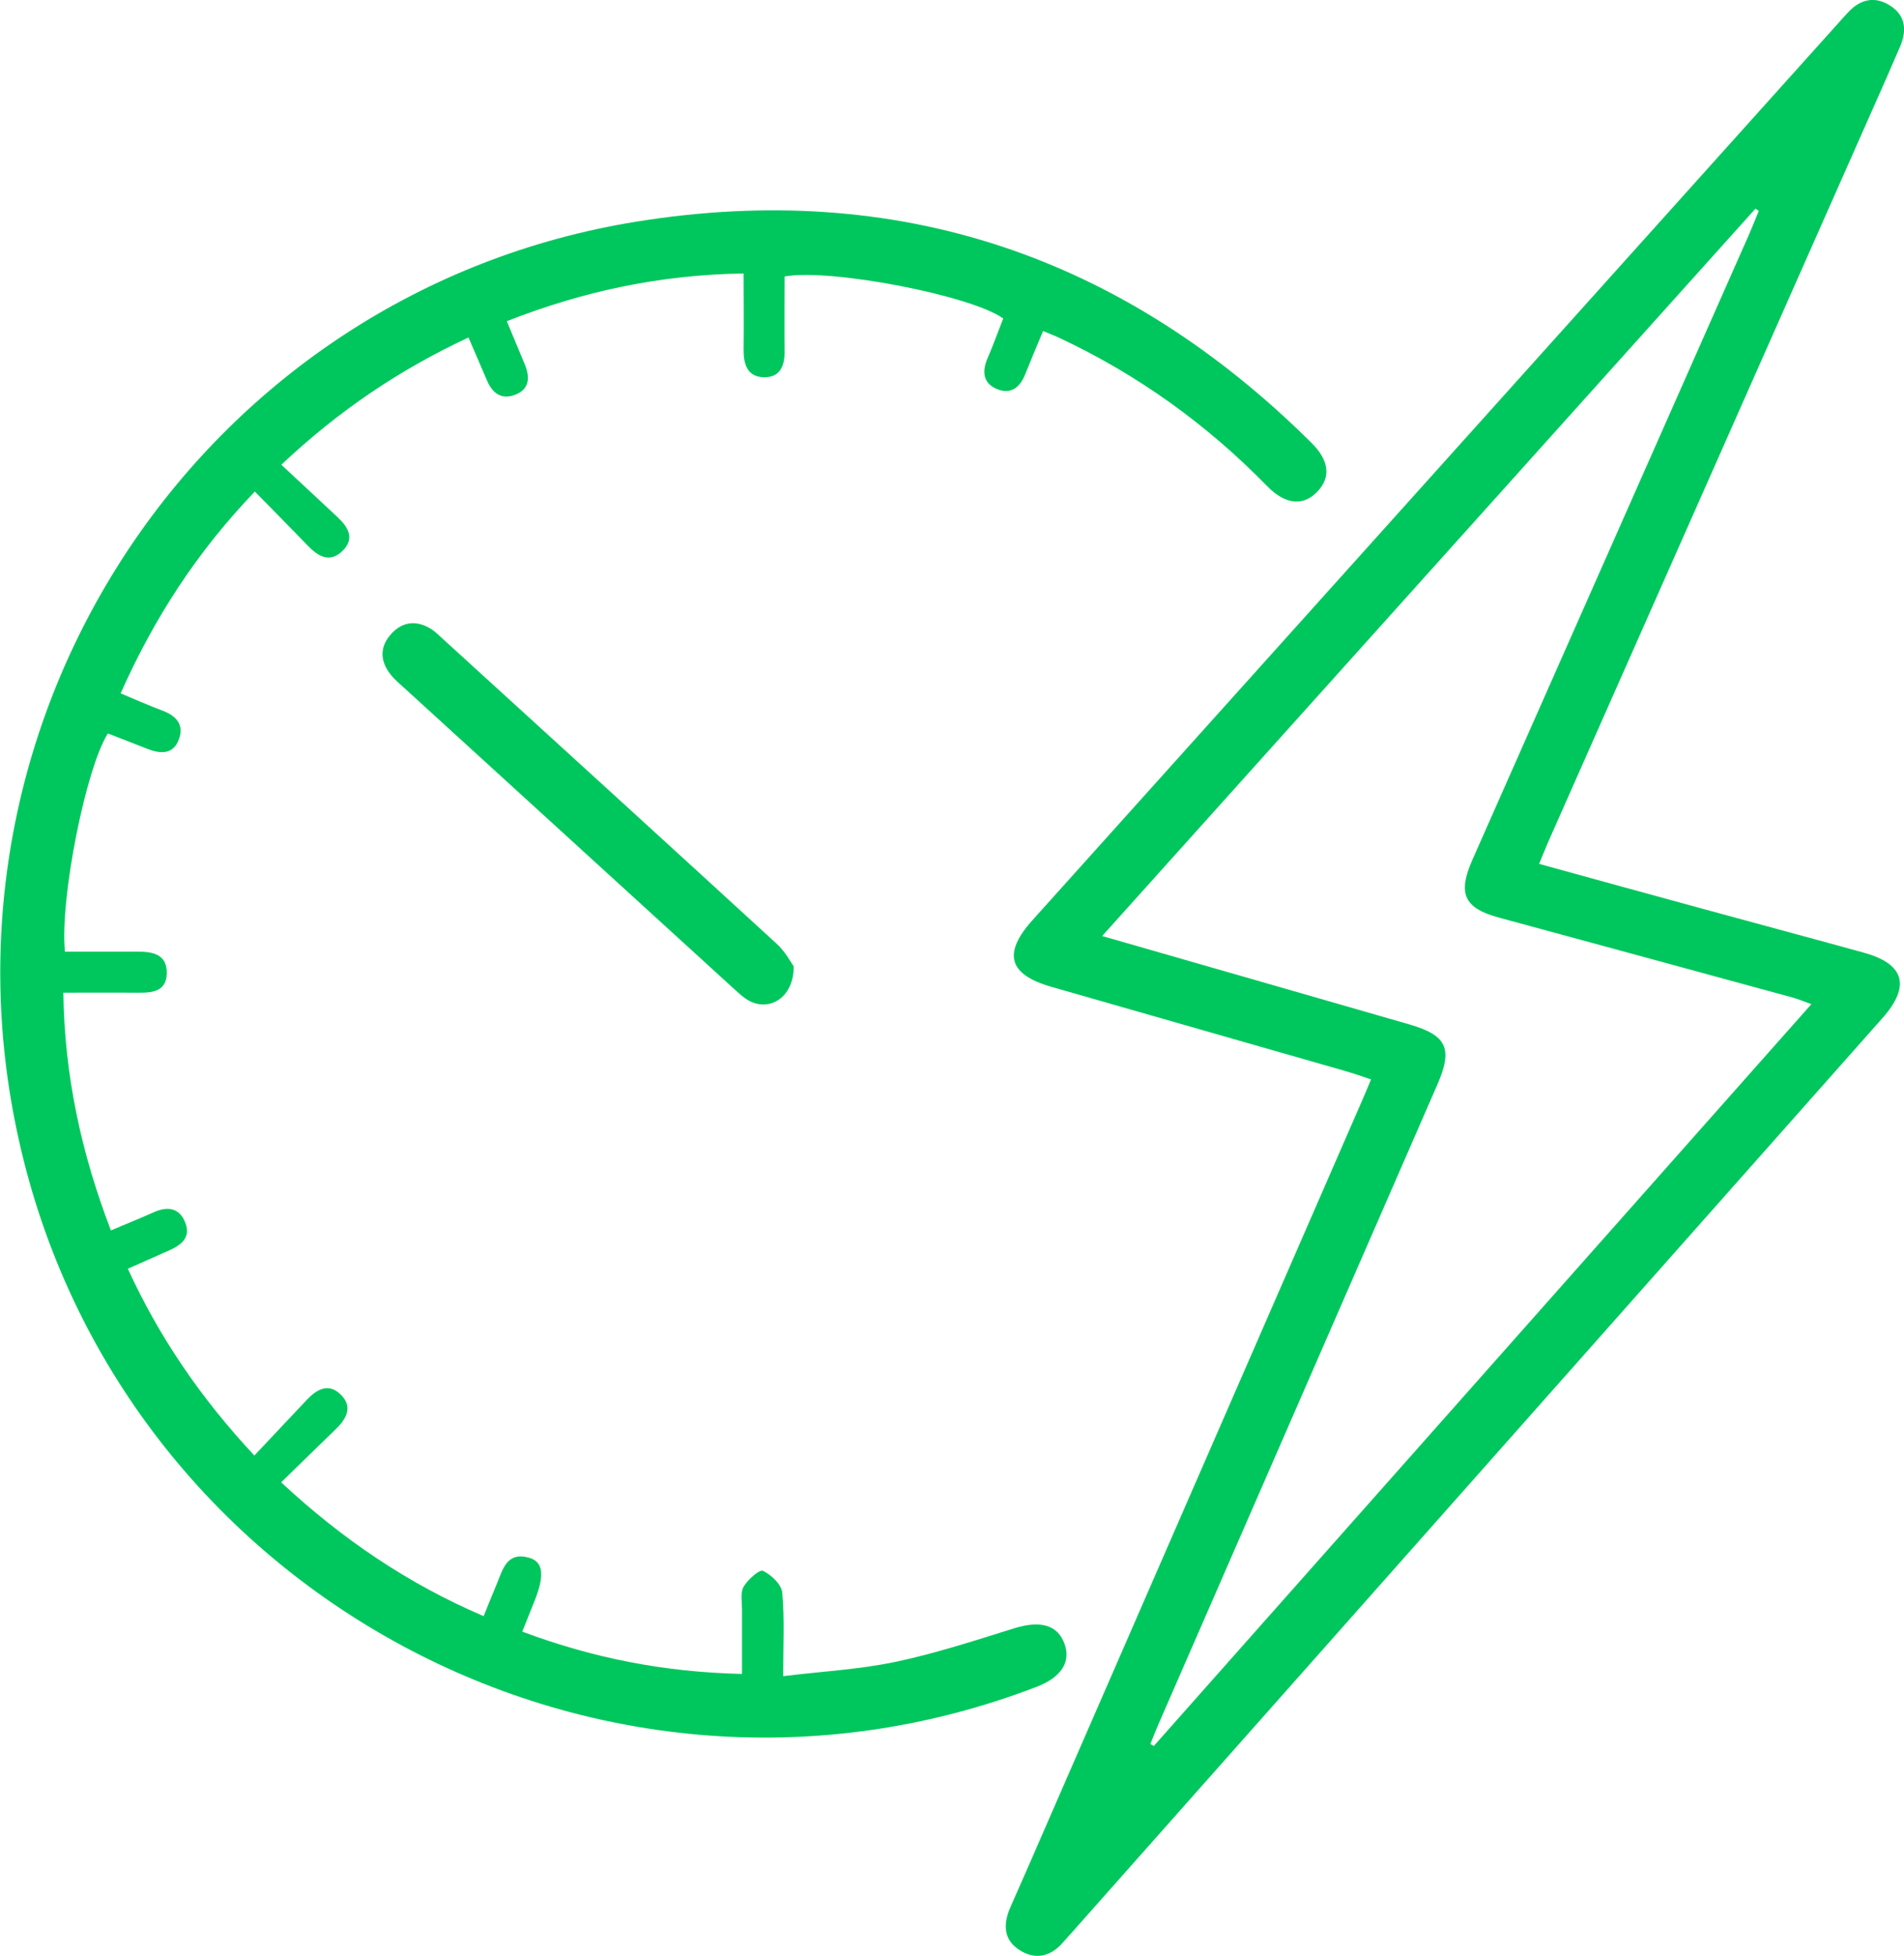
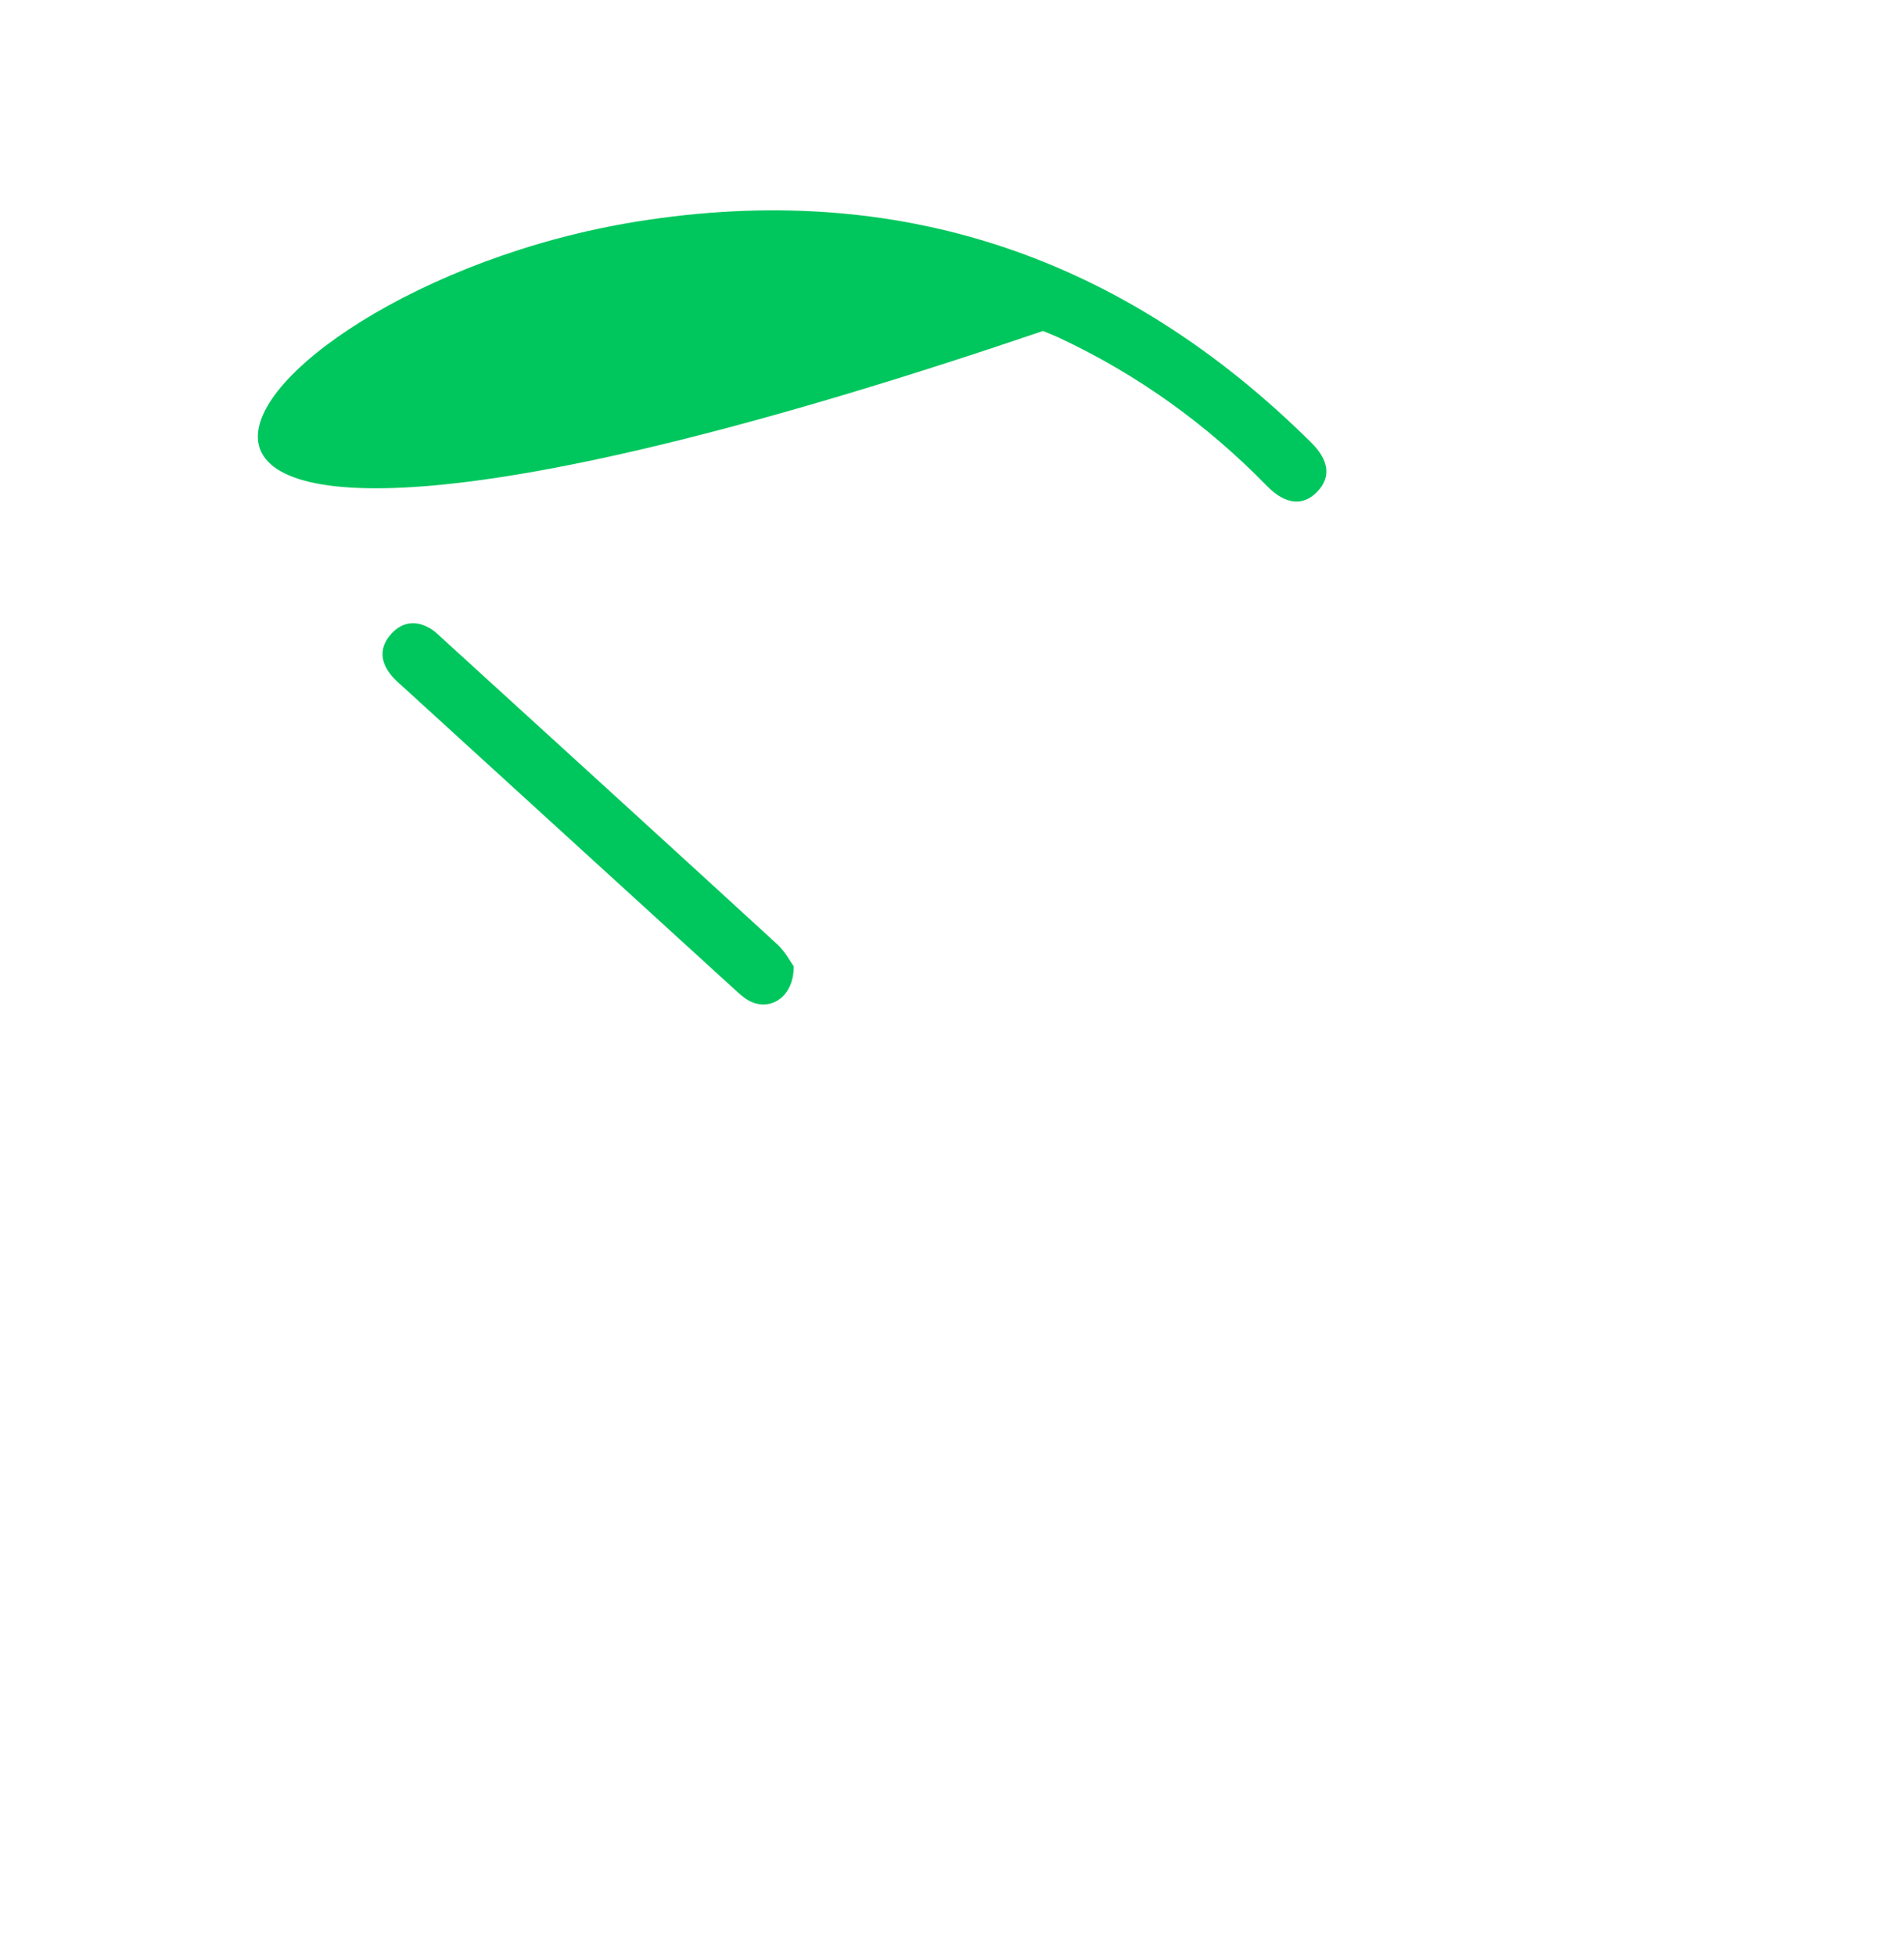
<svg xmlns="http://www.w3.org/2000/svg" id="Capa_2" data-name="Capa 2" viewBox="0 0 119.32 122.51">
  <defs>
    <style>      .cls-1 {        fill: #00c75d;      }    </style>
  </defs>
  <g id="Layer_1" data-name="Layer 1">
    <g id="SZxMso.tif">
      <g>
-         <path class="cls-1" d="M96.45,54.11c3.56,.98,7.01,1.93,10.46,2.87,3.29,.9,6.59,1.78,9.88,2.69,2.56,.7,2.96,2.09,1.18,4.1-12.43,14.02-24.87,28.04-37.3,42.06-4.48,5.05-8.96,10.1-13.44,15.15-.17,.19-.35,.38-.52,.58-.75,.92-1.7,1.26-2.75,.63-1.07-.64-1.12-1.64-.64-2.73,.81-1.82,1.6-3.64,2.39-5.46,6.55-15.01,13.09-30.03,19.64-45.04,.17-.39,.34-.79,.57-1.35-.57-.19-1.08-.37-1.6-.52-6.15-1.76-12.29-3.52-18.44-5.28-2.68-.77-3.05-2.09-1.18-4.17C81.55,38.9,98.38,20.17,115.22,1.43c.2-.23,.4-.45,.61-.67,.74-.8,1.64-1.01,2.57-.44,1.02,.62,1.12,1.57,.67,2.61-.56,1.31-1.14,2.61-1.72,3.92-6.77,15.29-13.55,30.58-20.32,45.87-.17,.39-.33,.8-.58,1.4Zm17.07,8.79c-.55-.2-.86-.33-1.19-.42-6.13-1.67-12.25-3.34-18.38-5-2.19-.59-2.62-1.49-1.68-3.62,5.77-13.04,11.55-26.09,17.32-39.13,.22-.5,.42-1.01,.63-1.52-.07-.05-.14-.09-.21-.14-13.61,15.14-27.21,30.29-40.94,45.56,6.61,1.9,12.92,3.71,19.23,5.53,2.39,.69,2.76,1.52,1.77,3.79-5.81,13.31-11.61,26.62-17.42,39.93-.2,.45-.37,.9-.56,1.36,.07,.04,.14,.08,.22,.12,13.69-15.44,27.38-30.88,41.22-46.48Z" />
-         <path class="cls-1" d="M65.37,20.73c-.41,.98-.78,1.85-1.13,2.73-.32,.8-.88,1.25-1.71,.93-.89-.34-1.02-1.06-.65-1.93,.36-.83,.66-1.68,.99-2.51-1.95-1.43-10.85-3.16-13.7-2.63,0,1.51-.02,3.06,0,4.61,.02,.94-.25,1.72-1.3,1.7-1.04-.02-1.28-.82-1.27-1.75,.02-1.55,0-3.09,0-4.75-5.22,.08-10.06,1.11-14.84,2.99,.41,.98,.77,1.84,1.13,2.71,.31,.76,.32,1.5-.54,1.87-.88,.38-1.49-.04-1.84-.89-.37-.87-.75-1.73-1.15-2.67-4.33,2.02-8.13,4.58-11.73,7.97,1.23,1.15,2.37,2.2,3.5,3.26,.65,.61,1.14,1.33,.35,2.12-.82,.82-1.56,.35-2.22-.34-1.05-1.09-2.11-2.16-3.29-3.36-3.59,3.74-6.3,7.89-8.41,12.64,.91,.38,1.76,.76,2.64,1.09,.85,.32,1.35,.88,1.01,1.79-.35,.95-1.13,.92-1.94,.61-.84-.33-1.68-.66-2.51-.98-1.39,2.2-3.02,10.38-2.69,13.67,1.52,0,3.06,0,4.6,0,.95,0,1.81,.19,1.78,1.37-.03,1.12-.89,1.21-1.77,1.2-1.51-.01-3.02,0-4.71,0,.07,5.2,1.13,10.07,2.98,14.89,.96-.41,1.8-.74,2.62-1.11,.88-.41,1.66-.35,2.04,.62,.37,.95-.27,1.42-1.05,1.76-.82,.36-1.64,.73-2.55,1.13,1.99,4.33,4.58,8.11,7.93,11.7,1.13-1.2,2.19-2.33,3.26-3.46,.62-.66,1.35-1.12,2.13-.38,.83,.79,.37,1.56-.32,2.22-1.12,1.08-2.22,2.16-3.39,3.3,3.83,3.56,7.94,6.35,12.69,8.38,.3-.74,.55-1.38,.82-2.01,.38-.91,.62-2.04,2.02-1.65,.9,.25,.99,1.09,.36,2.68-.24,.6-.48,1.2-.78,1.95,4.41,1.65,8.88,2.54,13.77,2.65,0-1.42,0-2.74,0-4.06,0-.48-.11-1.04,.1-1.4,.26-.45,1-1.1,1.21-1,.52,.25,1.16,.85,1.21,1.36,.15,1.62,.06,3.27,.06,5.24,2.44-.3,4.76-.42,7.01-.89,2.53-.53,5-1.34,7.47-2.11,1.62-.5,2.71-.23,3.15,.97,.42,1.13-.21,2.11-1.73,2.69-27.21,10.47-57.54-5.85-63.82-34.34C-4.76,44.57,12.92,18.22,39.9,13.88c16.38-2.64,30.5,2.17,42.28,13.85,1.13,1.12,1.23,2.17,.38,3.06-.88,.93-2.01,.83-3.15-.34-3.79-3.88-8.12-6.99-13.03-9.29-.27-.13-.55-.23-1-.42Z" />
+         <path class="cls-1" d="M65.37,20.73C-4.76,44.57,12.92,18.22,39.9,13.88c16.38-2.64,30.5,2.17,42.28,13.85,1.13,1.12,1.23,2.17,.38,3.06-.88,.93-2.01,.83-3.15-.34-3.79-3.88-8.12-6.99-13.03-9.29-.27-.13-.55-.23-1-.42Z" />
        <path class="cls-1" d="M49.74,60.54c.01,1.93-1.51,2.86-2.82,2.13-.33-.18-.62-.46-.91-.72-6.9-6.29-13.8-12.59-20.7-18.88-.29-.26-.59-.51-.83-.82-.69-.87-.69-1.77,.07-2.58,.71-.76,1.59-.82,2.47-.27,.25,.16,.47,.38,.69,.58,7,6.38,14,12.75,20.98,19.15,.51,.47,.85,1.11,1.05,1.4Z" />
      </g>
    </g>
  </g>
</svg>